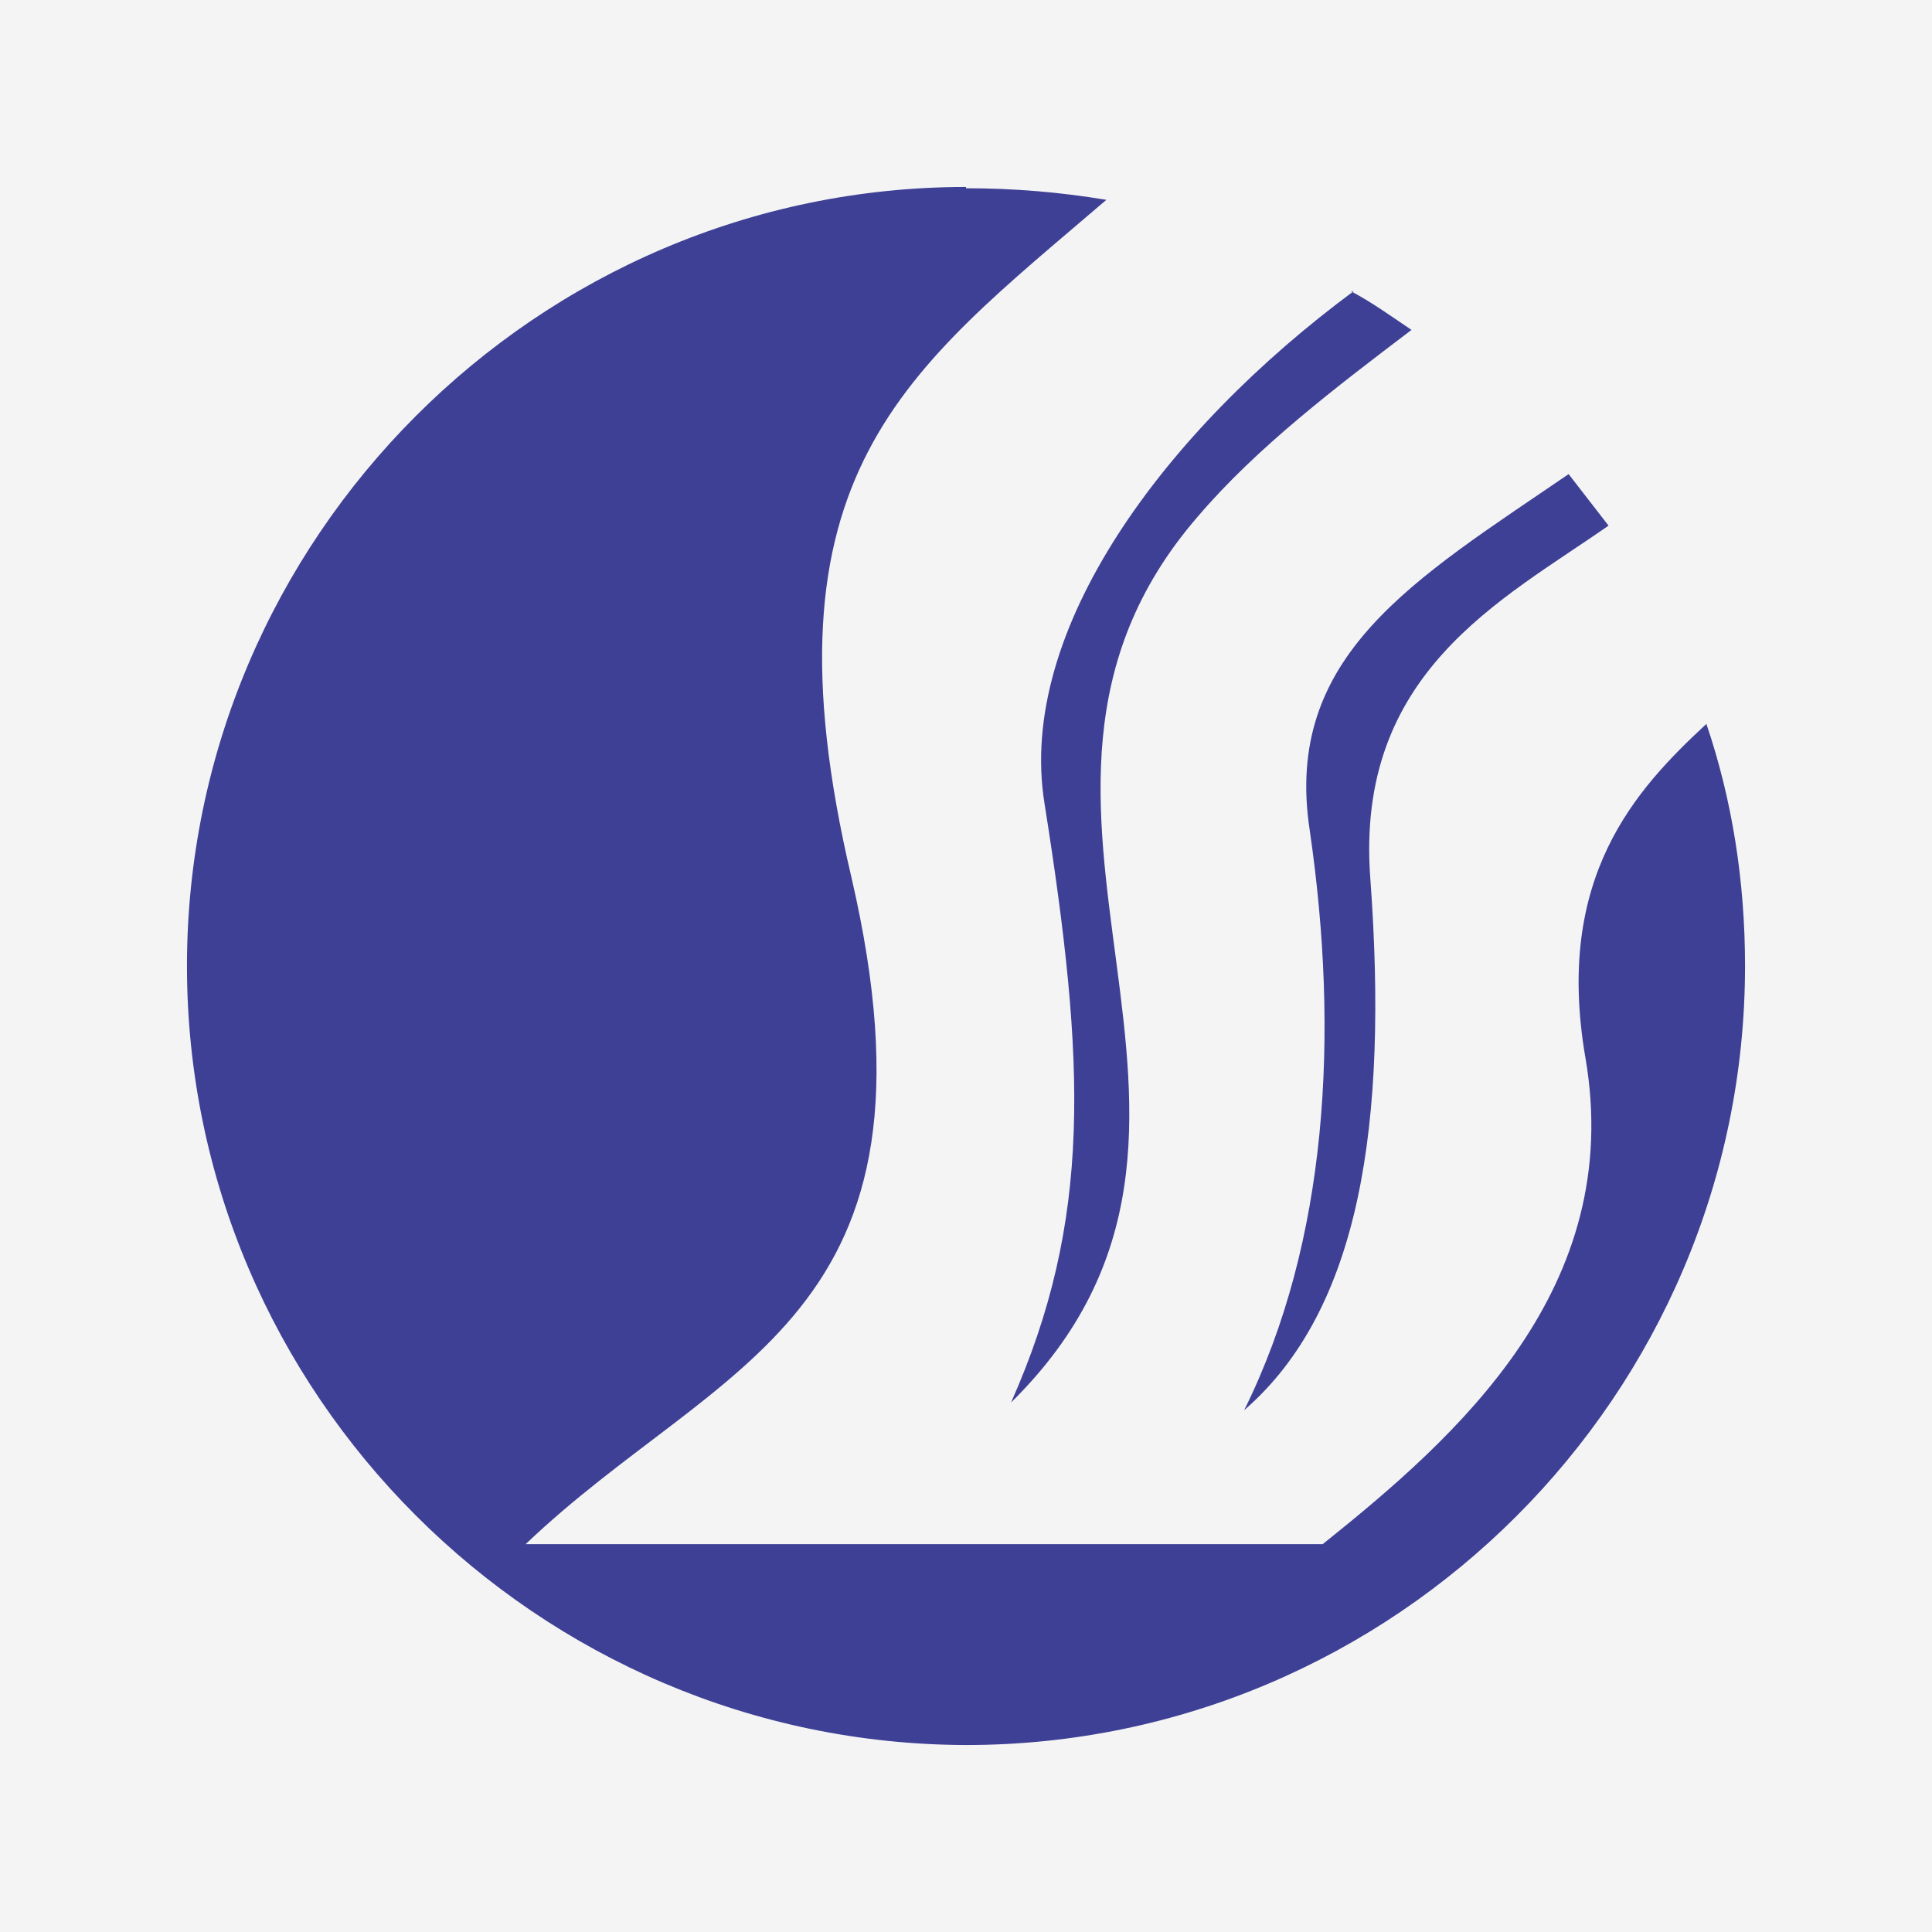
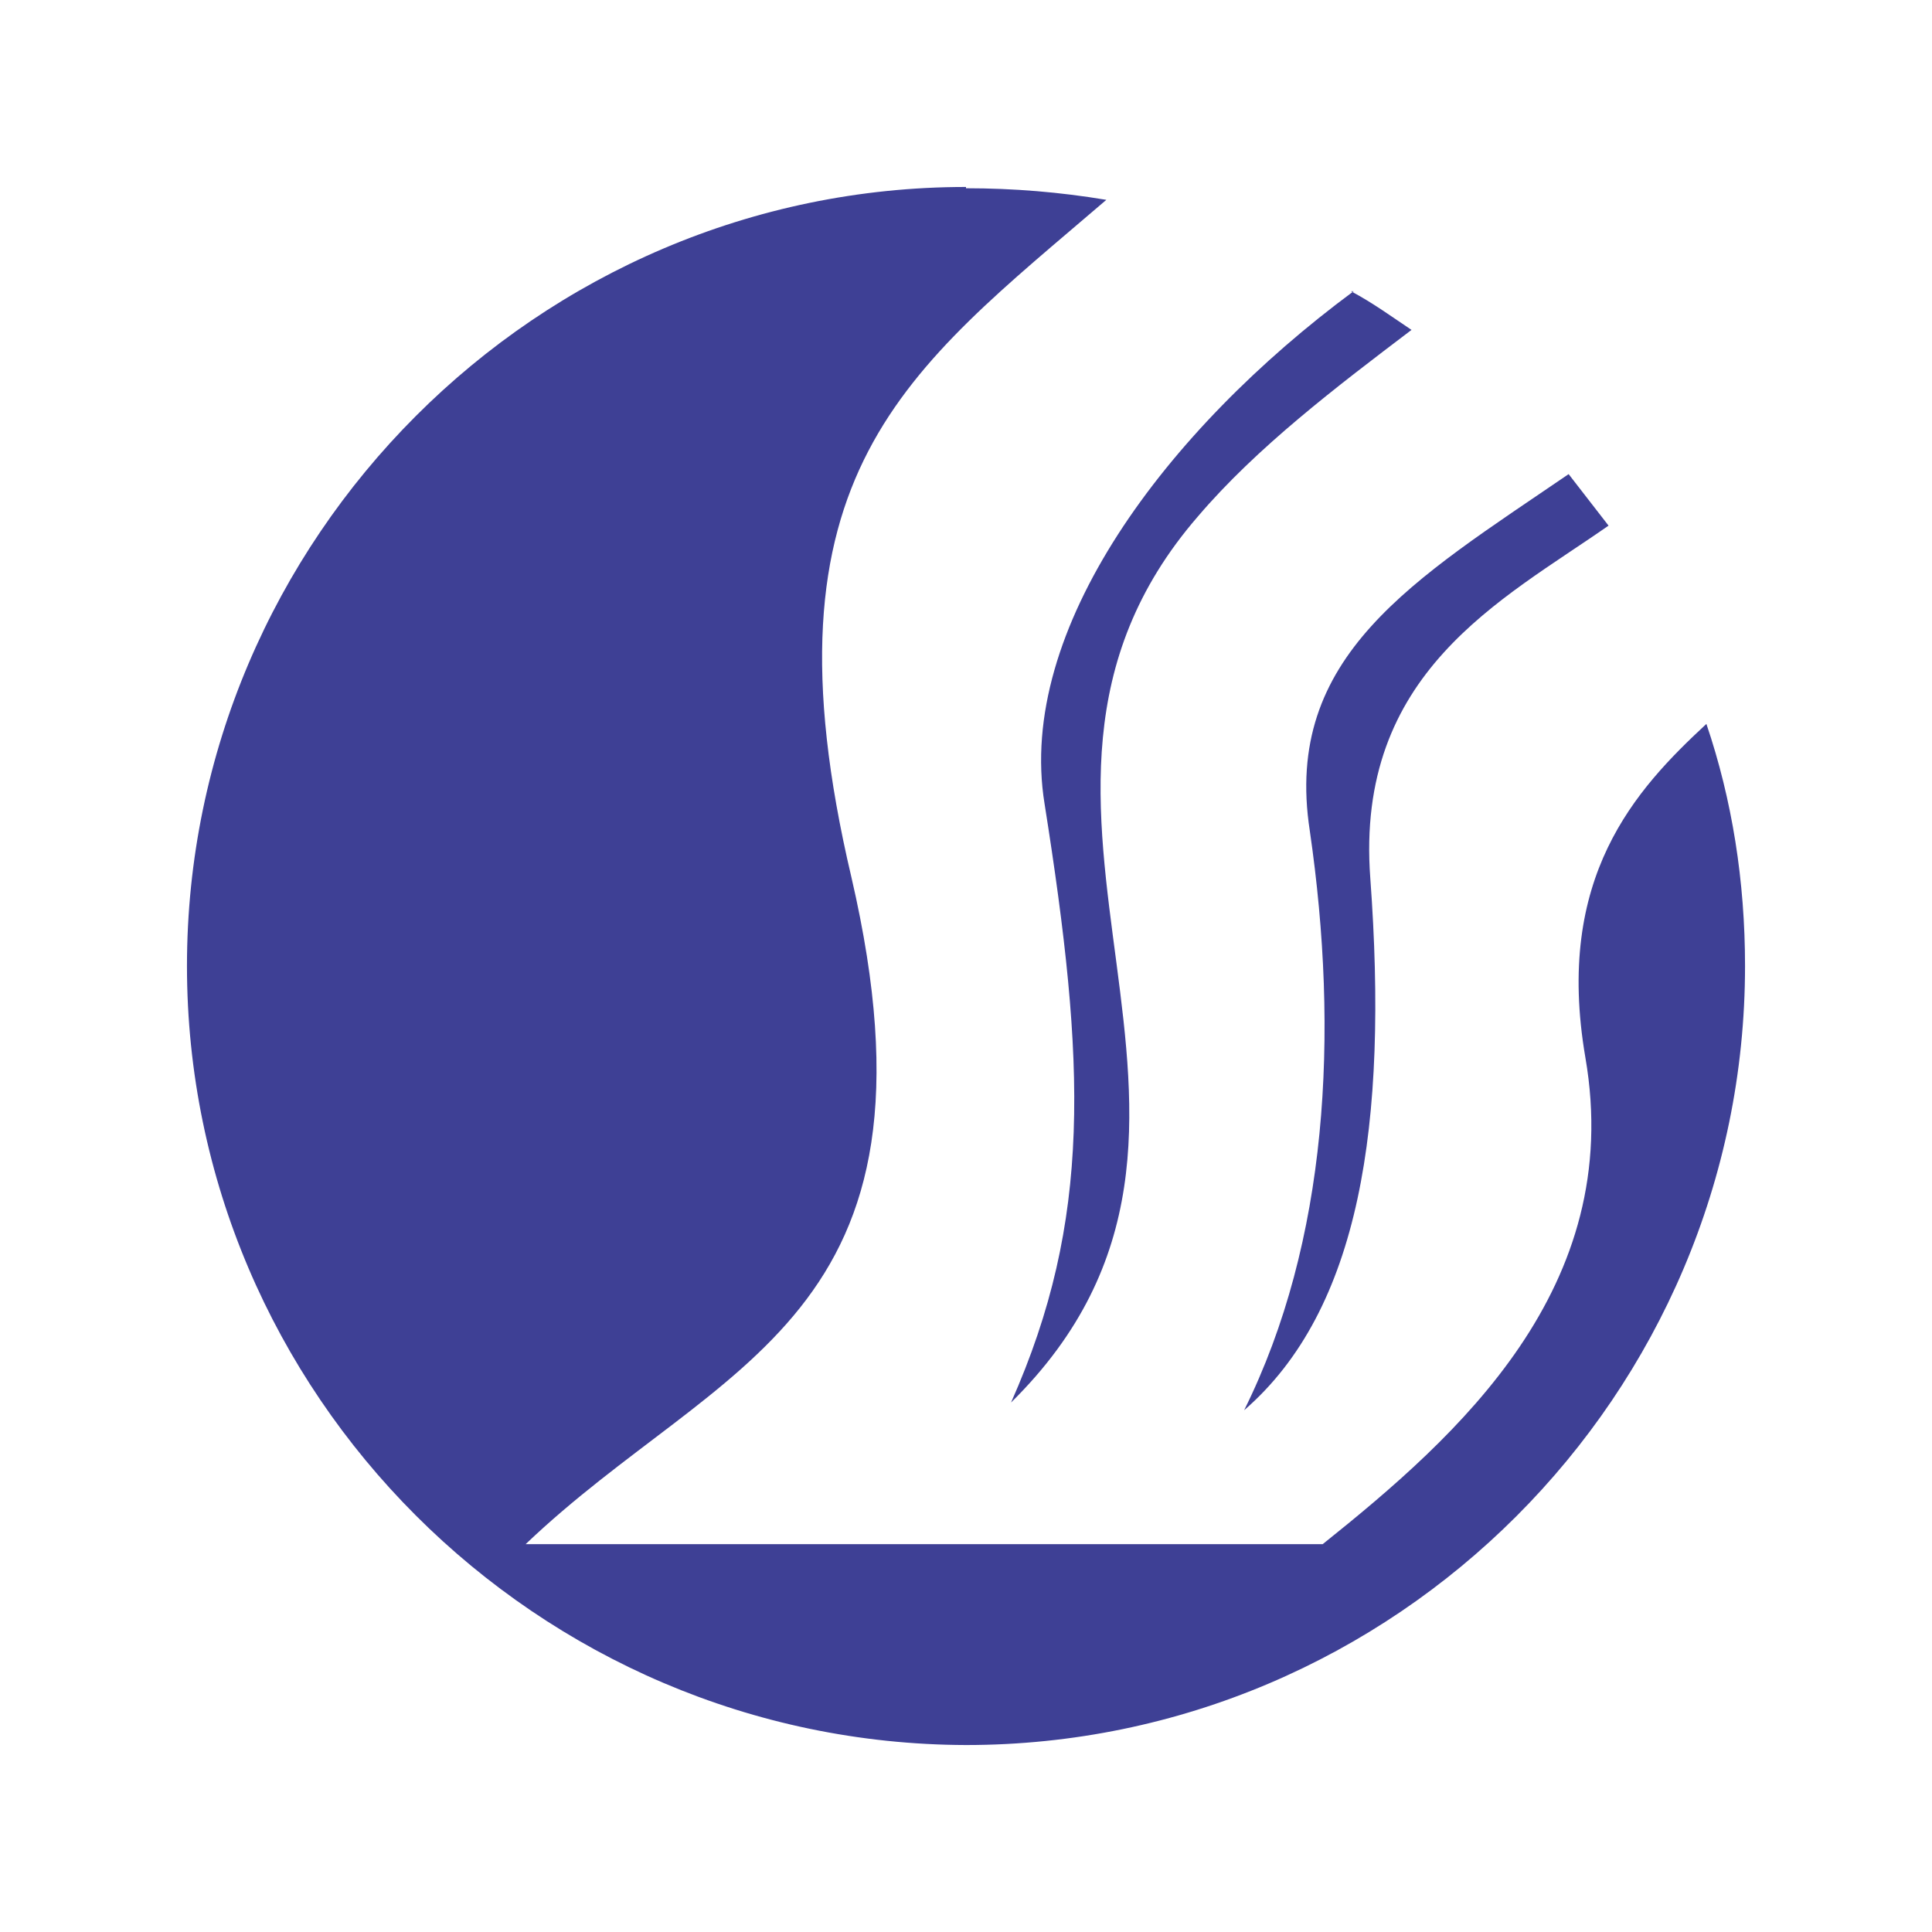
<svg xmlns="http://www.w3.org/2000/svg" width="62" height="62" viewBox="0 0 62 62" fill="none">
-   <rect width="62" height="62" fill="#F4F4F5" />
  <path d="M31 6.041C32.529 6.041 34.017 6.165 35.504 6.413C29.099 11.909 24.265 15.174 27.322 28.149C30.628 42.405 23.107 43.603 16.868 49.554H42.446C46.785 46.083 52.157 41.331 50.876 33.934C49.884 28.149 52.488 25.339 54.76 23.231C55.587 25.669 56 28.273 56 31C56 44.76 44.76 56 31 56C17.24 55.959 6 44.719 6 31C6 17.281 17.24 6 31 6V6.041ZM43.355 9.347C44.058 9.719 44.678 10.174 45.297 10.587C42.901 12.405 40.339 14.347 38.438 16.578C30.422 25.835 41.496 36.083 32.446 45.008C35.05 39.141 34.843 34.141 33.521 25.793C32.612 20.215 37.405 13.81 43.438 9.347H43.355ZM50.339 15.215C50.752 15.752 51.207 16.331 51.62 16.868C48.19 19.265 43.479 21.578 43.975 28.19C44.554 36.083 43.645 42.033 39.926 45.256C42.612 39.843 42.983 33.19 42.033 26.661C41.165 21.041 45.38 18.603 50.339 15.215Z" fill="#3E4095" />
</svg>